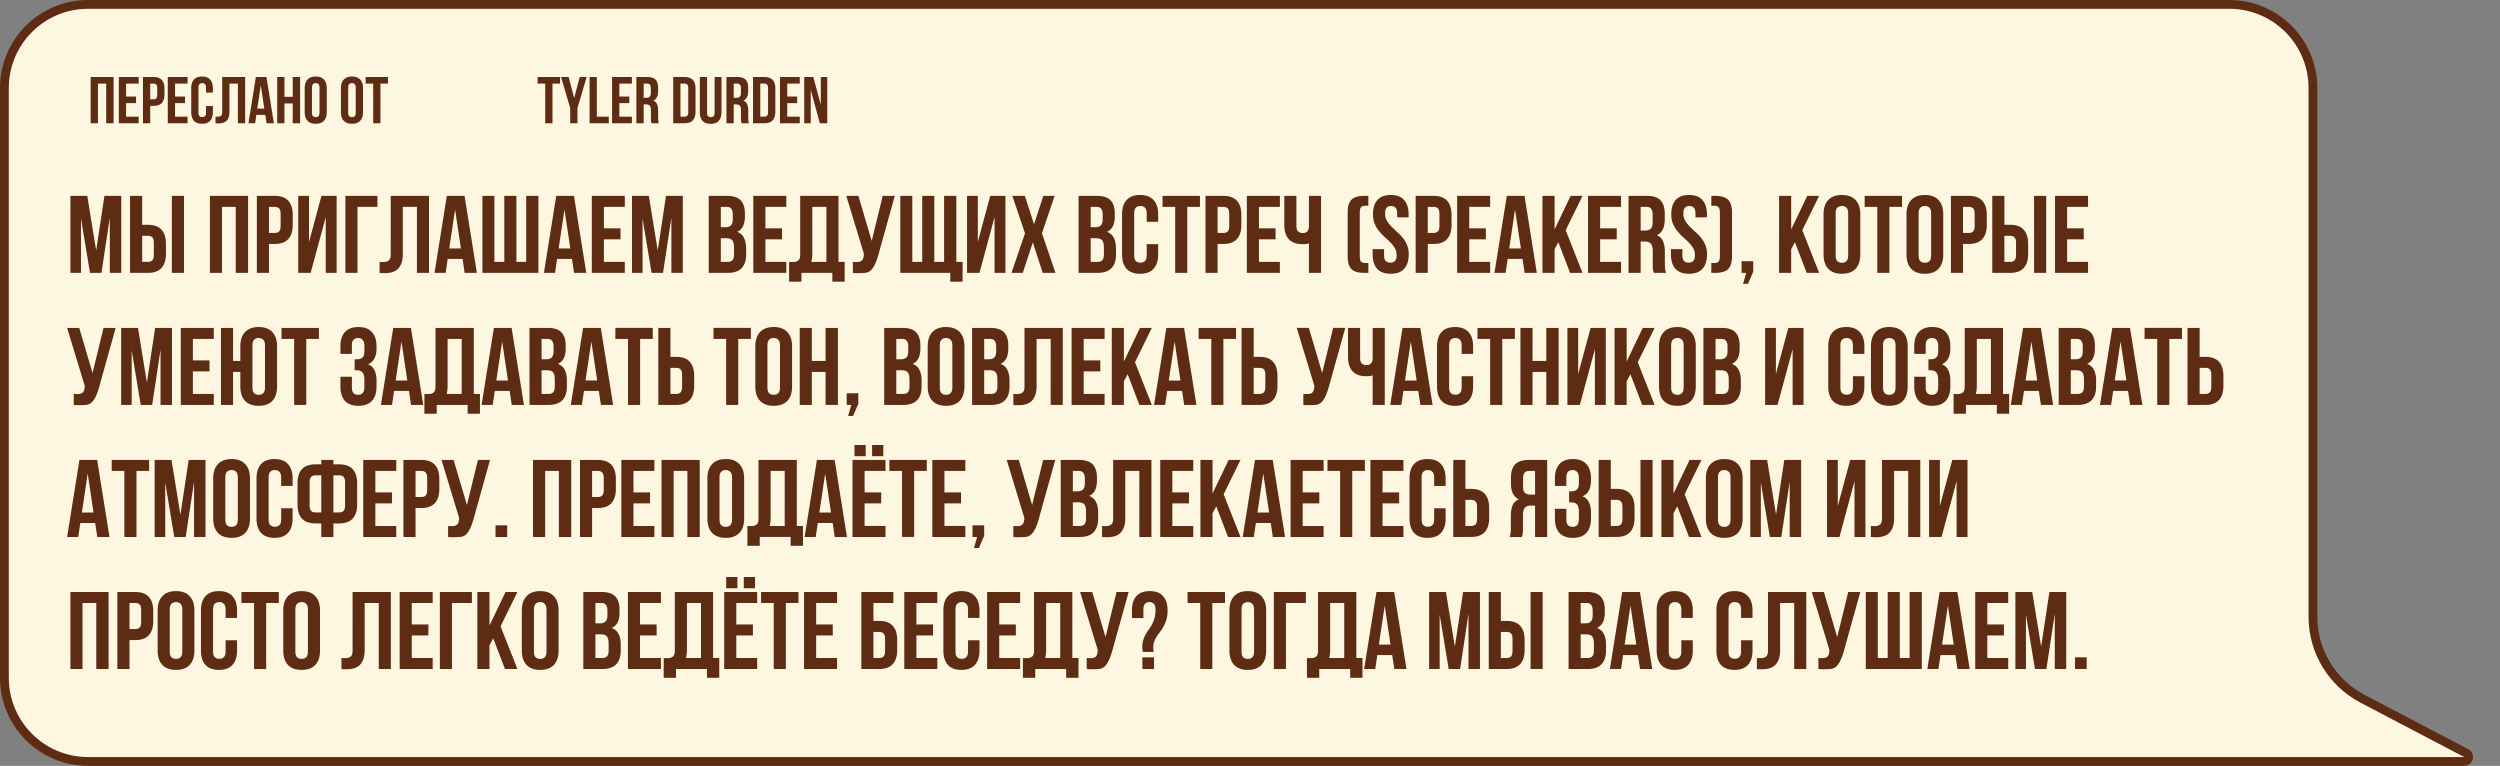
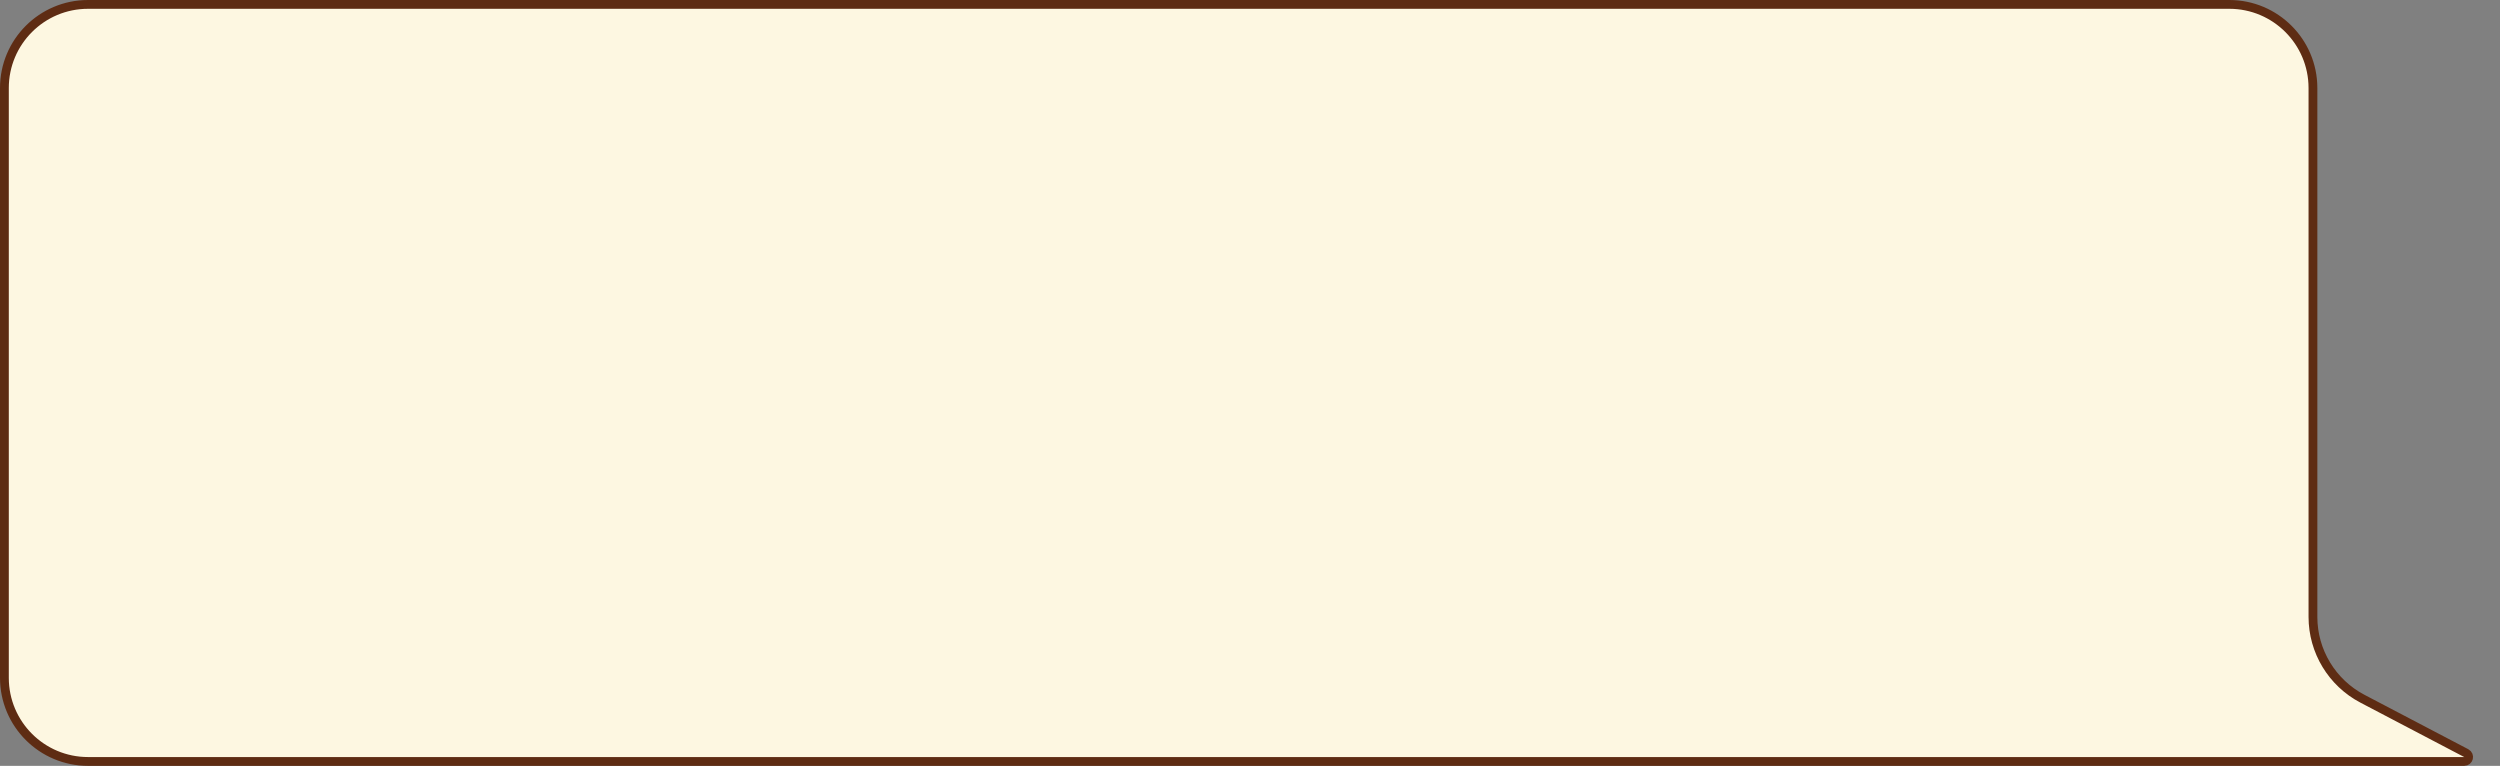
<svg xmlns="http://www.w3.org/2000/svg" width="568" height="174" fill="none">
  <rect width="100%" height="100%" fill="#808080" stroke="none" />
  <path fill="#FDF7E1" stroke="#5E2C13" stroke-width="2" d="M20 1h486.502c10.493 0 19 8.507 19 19v120.152c0 7.81 4.335 14.974 11.252 18.6l23.586 12.362c.925.485.581 1.886-.464 1.886H20c-10.493 0-19-8.507-19-19V20C1 9.507 9.507 1 20 1Z" />
-   <path fill="#5E2C13" d="M21.85 56.925 23.725 44.5h3.825V62h-2.6V49.45L23.05 62h-2.6L18.4 49.625V62H16V44.5h3.825zM33.6 59.5q.65 0 1-.35t.35-1.3v-2.625q0-.95-.35-1.3t-1-.35h-1.3V59.5zM29.55 62V44.5h2.75v6.575h1.3q2.075 0 3.075 1.1 1.025 1.1 1.025 3.225v2.275q0 2.126-1.025 3.225-1 1.1-3.075 1.1zm9.5-17.5h2.75V62h-2.75zM50.44 62h-2.75V44.5h8.675V62h-2.8V47H50.44zm11.968-17.5q2.076 0 3.075 1.1 1.026 1.1 1.025 3.225V51.1q0 2.126-1.025 3.225-.999 1.1-3.075 1.1h-1.3V62h-2.75V44.5zm-1.3 2.5v5.925h1.3q.65 0 1-.35t.35-1.3V48.65q0-.95-.35-1.3t-1-.35zm9.475 15h-2.825V44.5h2.45v10.475L73.033 44.5h3.45V62h-2.475V49.325zm10.643 0h-2.75V44.5h7.275V47h-4.525zM94.72 47h-3.2v10.65q0 1.325-.325 2.175t-.875 1.35a3.24 3.24 0 0 1-1.275.675q-.7.2-1.475.2h-.675q-.3 0-.65-.05v-2.5q.225.025.475.025h.475q.65 0 1.1-.325.475-.326.475-1.35V44.5h8.7V62h-2.75zm13.626 15h-2.775l-.475-3.175h-3.375L101.247 62h-2.525l2.8-17.5h4.025zm-6.275-5.55h2.65l-1.325-8.85zm15.257 3.05h2.225v-15h2.775V62h-12.725V44.5h2.725v15h2.25v-15h2.75zM133.2 62h-2.775l-.475-3.175h-3.375L126.1 62h-2.525l2.8-17.5h4.025zm-6.275-5.55h2.65l-1.325-8.85zm10.282-4.575h3.775v2.5h-3.775V59.5h4.75V62h-7.5V44.5h7.5V47h-4.75zm12.231 5.05 1.875-12.425h3.825V62h-2.6V49.45l-1.9 12.55h-2.6l-2.05-12.375V62h-2.4V44.5h3.825zM165.17 44.5q2.15 0 3.1 1 .975 1 .975 3.025v.625q0 1.35-.425 2.225a2.7 2.7 0 0 1-1.35 1.3q1.125.425 1.575 1.4.475.95.475 2.35v1.425q0 2.025-1.05 3.1-1.05 1.05-3.125 1.05h-4.325V44.5zm-1.4 9.625V59.5h1.575q.699 0 1.05-.375.375-.375.375-1.35V56.25q0-1.225-.425-1.675-.4-.45-1.35-.45zm0-7.125v4.625h1.075q.774 0 1.2-.4.45-.4.45-1.45V48.8q0-.95-.35-1.375-.326-.425-1.05-.425zm10.131 4.875h3.775v2.5h-3.775V59.5h4.75V62h-7.5V44.5h7.5V47h-4.75zm5.381 7.625q.225.025.475.025h.475q.65 0 1.1-.325.475-.326.475-1.35V44.5h8.7v15h1.4V64h-2.8v-2h-7.025v2h-2.8zm5.275-1.85q0 1.1-.225 1.85h3.425V47h-3.2zm9.219 1.85q.226.025.475.025h.475q.326 0 .6-.075.3-.075.5-.275.225-.2.325-.575.125-.375.125-.95l-4-13.15h2.75l3.025 10.25 2.5-10.25h2.75l-3.6 12.9q-.474 1.8-.975 2.775-.474.95-1.025 1.375a2.3 2.3 0 0 1-1.2.45q-.624.05-1.4.05h-.675q-.3 0-.65-.05zm10.774-15h2.725v15h2.25v-15h2.75v15h2.225v-15h2.775v15h1.425V64h-2.8v-2h-11.35zM222.536 62h-2.825V44.5h2.45v10.475l2.825-10.475h3.45V62h-2.475V49.325zm17.068-17.5-2.875 8.5 3.075 9h-2.9l-2.25-6.925L232.379 62h-2.575l3.075-9-2.875-8.5h2.85l2.075 6.45 2.125-6.45zm9.599 0q2.15 0 3.1 1 .975 1 .975 3.025v.625q0 1.35-.425 2.225a2.7 2.7 0 0 1-1.35 1.3q1.125.425 1.575 1.4.475.95.475 2.35v1.425q0 2.025-1.05 3.1-1.05 1.05-3.125 1.05h-4.325V44.5zm-1.4 9.625V59.5h1.575q.699 0 1.05-.375.375-.375.375-1.35V56.25q0-1.225-.425-1.675-.4-.45-1.35-.45zm0-7.125v4.625h1.075q.774 0 1.2-.4.45-.4.45-1.45V48.8q0-.95-.35-1.375-.326-.425-1.05-.425zm15.332 8.475V57.8q0 2.125-1.05 3.275-1.026 1.125-3.05 1.125t-3.075-1.125q-1.025-1.15-1.025-3.275v-9.1q0-2.125 1.025-3.25 1.05-1.15 3.075-1.15 2.024 0 3.05 1.15 1.05 1.125 1.05 3.25v1.7h-2.6v-1.875q0-.95-.4-1.325-.375-.4-1.025-.4-.651 0-1.05.4-.375.375-.375 1.325v9.45q0 .95.375 1.325.399.375 1.05.375.65 0 1.025-.375.4-.375.4-1.325v-2.5zm.992-10.975h8.5V47h-2.875v15h-2.75V47h-2.875zm13.809 0q2.075 0 3.075 1.1 1.025 1.1 1.025 3.225V51.1q0 2.126-1.025 3.225-1 1.1-3.075 1.1h-1.3V62h-2.75V44.5zm-1.3 2.5v5.925h1.3q.65 0 1-.35t.35-1.3V48.65q0-.95-.35-1.3t-1-.35zm9.399 4.875h3.775v2.5h-3.775V59.5h4.75V62h-7.5V44.5h7.5V47h-4.75zm8.506-7.375v6.75q0 .95.375 1.325.4.375 1.05.375.625 0 1-.325.375-.35.425-1.175V44.5h2.75V62h-2.75v-6.725a3.5 3.5 0 0 1-.725.175q-.35.025-.775.025-2.025 0-3.075-1.125-1.025-1.15-1.025-3.275V44.5zm16.349 0v2.25h-.675q-.651 0-.975.325-.3.3-.3 1.25v9.85q0 .95.3 1.275.324.3.975.3h.675V62h-.85q-1.026 0-1.775-.2-.726-.2-1.2-.65-.45-.475-.675-1.2-.2-.725-.2-1.775v-9.85q0-1.05.2-1.775.225-.725.675-1.175a2.65 2.65 0 0 1 1.2-.675q.75-.2 1.775-.2zm1.049 4.2q0-2.125 1-3.25 1.025-1.15 3.05-1.15t3.025 1.15q1.025 1.125 1.025 3.25v.675h-2.6v-.85q0-.95-.375-1.325-.35-.4-1-.4t-1.025.4q-.35.375-.35 1.325 0 .9.4 1.6.4.675 1 1.3.6.6 1.275 1.225.7.6 1.3 1.325.6.724 1 1.65t.4 2.175q0 2.125-1.05 3.275-1.025 1.125-3.05 1.125t-3.075-1.125q-1.025-1.15-1.025-3.275v-1.2h2.6v1.375q0 .95.375 1.325.4.375 1.05.375t1.025-.375q.4-.375.4-1.325 0-.9-.4-1.575-.4-.7-1-1.3a18 18 0 0 0-1.3-1.225q-.675-.626-1.275-1.35a6.8 6.8 0 0 1-1-1.65q-.4-.925-.4-2.175m13.751-4.2q2.075 0 3.075 1.1 1.025 1.1 1.025 3.225V51.1q0 2.126-1.025 3.225-1 1.1-3.075 1.1h-1.3V62h-2.75V44.5zm-1.3 2.5v5.925h1.3q.65 0 1-.35t.35-1.3V48.65q0-.95-.35-1.3t-1-.35zm9.423 4.875h3.775v2.5h-3.775V59.5h4.75V62h-7.5V44.5h7.5V47h-4.75zM349.168 62h-2.775l-.475-3.175h-3.375L342.068 62h-2.525l2.8-17.5h4.025zm-6.275-5.55h2.65l-1.325-8.85zm11.155-1.425-.85 1.6V62h-2.75V44.5h2.75v7.625l3.65-7.625h2.7l-3.825 7.8 3.825 9.7h-2.825zm9.502-3.15h3.775v2.5h-3.775V59.5h4.75V62h-7.5V44.5h7.5V47h-4.75zM375.754 62a8 8 0 0 0-.1-.325 4 4 0 0 1-.1-.375 15 15 0 0 1-.05-.575V57.1q0-1.226-.425-1.725t-1.375-.5h-.95V62h-2.75V44.5h4.15q2.15 0 3.1 1 .975 1 .975 3.025V49.9q0 2.7-1.8 3.55 1.05.425 1.425 1.4.4.95.4 2.325v2.7q0 .65.05 1.15.05.476.25.975zm-3-15v5.375h1.075q.775 0 1.2-.4.45-.4.45-1.45V48.8q0-.95-.35-1.375-.325-.425-1.05-.425zm6.959 1.7q0-2.125.999-3.25 1.026-1.15 3.051-1.15t3.025 1.15q1.025 1.125 1.025 3.25v.675h-2.6v-.85q0-.95-.375-1.325-.35-.4-1-.4t-1.025.4q-.35.375-.35 1.325 0 .9.4 1.6.4.675 1 1.3.6.6 1.275 1.225.7.6 1.3 1.325.6.724 1 1.65t.4 2.175q0 2.125-1.05 3.275-1.026 1.125-3.05 1.125t-3.075-1.125q-1.025-1.15-1.025-3.275v-1.2h2.6v1.375q0 .95.375 1.325.399.375 1.05.375.65 0 1.025-.375.4-.375.4-1.325 0-.9-.4-1.575-.4-.7-1-1.3a19 19 0 0 0-1.3-1.225q-.675-.626-1.275-1.35a6.8 6.8 0 0 1-1-1.65q-.4-.925-.4-2.175m9.95-4.2q2.05 0 2.95.875.9.85.9 2.95v9.85q0 2.1-.9 2.975-.9.85-2.95.85h-.85v-2.25h.675q.65 0 .95-.3.325-.326.325-1.275v-9.85q0-.95-.325-1.25-.3-.325-.95-.325h-.675V44.5zm6.025 17.5v-2.65h2.65v2.375l-1.2 2.775h-1.125l.725-2.5zm12.12-6.975-.85 1.6V62h-2.75V44.5h2.75v7.625l3.65-7.625h2.7l-3.825 7.8 3.825 9.7h-2.825zm9.252 2.95q0 .95.375 1.35.399.375 1.05.375.65 0 1.025-.375.4-.4.4-1.35v-9.45q0-.95-.4-1.325-.375-.4-1.025-.4-.651 0-1.05.4-.375.375-.375 1.325zm-2.75-9.275q0-2.125 1.075-3.25 1.074-1.15 3.1-1.15t3.1 1.15q1.075 1.125 1.075 3.25v9.1q0 2.125-1.075 3.275-1.075 1.125-3.1 1.125t-3.1-1.125q-1.075-1.15-1.075-3.275zm9.338-4.2h8.5V47h-2.875v15h-2.75V47h-2.875zm12.259 13.475q0 .95.375 1.35.4.375 1.05.375t1.025-.375q.4-.4.4-1.35v-9.45q0-.95-.4-1.325-.375-.4-1.025-.4t-1.05.4q-.375.375-.375 1.325zm-2.75-9.275q0-2.125 1.075-3.25 1.075-1.15 3.1-1.15t3.1 1.15q1.075 1.125 1.075 3.25v9.1q0 2.125-1.075 3.275-1.074 1.125-3.1 1.125t-3.1-1.125q-1.075-1.15-1.075-3.275zm14.139-4.2q2.075 0 3.075 1.1 1.025 1.1 1.025 3.225V51.1q0 2.126-1.025 3.225-1 1.1-3.075 1.1h-1.3V62h-2.75V44.5zm-1.3 2.5v5.925h1.3q.65 0 1-.35t.35-1.3V48.65q0-.95-.35-1.3t-1-.35zm10.7 12.5q.65 0 1-.35t.35-1.3v-2.625q0-.95-.35-1.3t-1-.35h-1.3V59.5zm-4.05 2.5V44.5h2.75v6.575h1.3q2.075 0 3.075 1.1 1.025 1.1 1.025 3.225v2.275q0 2.126-1.025 3.225-1 1.1-3.075 1.1zm9.5-17.5h2.75V62h-2.75zm7.507 7.375h3.775v2.5h-3.775V59.5h4.75V62h-7.5V44.5h7.5V47h-4.75zM16.75 89.5q.225.025.475.025h.475q.325 0 .6-.075.3-.075.5-.275.225-.2.325-.575.125-.375.125-.95l-4-13.15H18l3.025 10.25 2.5-10.25h2.75l-3.6 12.9q-.476 1.8-.975 2.775-.475.95-1.025 1.375a2.3 2.3 0 0 1-1.2.45q-.625.05-1.4.05H17.4q-.3 0-.65-.05zm16.623-2.575L35.248 74.5h3.825V92h-2.6V79.45L34.573 92h-2.6l-2.05-12.375V92h-2.4V74.5h3.825zm10.45-5.05h3.775v2.5h-3.775V89.5h4.75V92h-7.5V74.5h7.5V77h-4.75zM52.954 92h-2.75V74.5h2.75V82h1.65v-3.3q0-2.125 1.075-3.25 1.075-1.15 3.1-1.15t3.1 1.15q1.075 1.125 1.075 3.25v9.1q0 2.125-1.075 3.275-1.075 1.125-3.1 1.125t-3.1-1.125q-1.075-1.15-1.075-3.275v-3.3h-1.65zm4.4-4.025q0 .95.375 1.35.4.375 1.05.375t1.025-.375q.4-.4.4-1.35v-9.45q0-.95-.4-1.325-.375-.4-1.025-.4t-1.05.4q-.375.375-.375 1.325zM63.956 74.5h8.5V77h-2.875v15h-2.75V77h-2.875zm18.84 4.3q0-1.175-.4-1.575-.375-.425-1.024-.425-.651 0-1.05.4-.375.375-.375 1.325V80.4h-2.6v-1.7q0-2.125 1.025-3.25 1.05-1.15 3.075-1.15t3.05 1.15q1.05 1.125 1.05 3.25v.45q0 2.8-1.925 3.6 1.05.45 1.475 1.4.45.925.45 2.275V87.8q0 2.125-1.05 3.275-1.025 1.125-3.05 1.125t-3.075-1.125q-1.025-1.15-1.025-3.275v-2.2h2.6v2.375q0 .95.375 1.35.399.375 1.05.375.65 0 1.025-.4.4-.4.4-1.575V86.35q0-1.225-.425-1.725-.426-.5-1.375-.5h-.425v-2.5h.575q.774 0 1.2-.4.45-.4.45-1.45zM96.165 92H93.39l-.475-3.175H89.54L89.064 92H86.54l2.8-17.5h4.025zm-6.275-5.55h2.65l-1.325-8.85zm6.532 3.05q.225.025.475.025h.475q.65 0 1.1-.325.475-.326.475-1.35V74.5h8.7v15h1.4V94h-2.8v-2h-7.025v2h-2.8zm5.275-1.85q0 1.1-.225 1.85h3.425V77h-3.2zM119.04 92h-2.775l-.475-3.175h-3.375L111.94 92h-2.525l2.8-17.5h4.025zm-6.275-5.55h2.65l-1.325-8.85zm11.682-11.95q2.15 0 3.1 1 .975 1 .975 3.025v.625q0 1.35-.425 2.225t-1.35 1.3q1.125.425 1.575 1.4.475.95.475 2.35v1.425q0 2.025-1.05 3.1-1.05 1.05-3.125 1.05h-4.325V74.5zm-1.4 9.625V89.5h1.575q.7 0 1.05-.375.375-.375.375-1.35V86.25q0-1.225-.425-1.675-.4-.45-1.35-.45zm0-7.125v4.625h1.075q.775 0 1.2-.4.45-.4.45-1.45V78.8q0-.95-.35-1.375-.326-.425-1.05-.425zm16.257 15h-2.775l-.475-3.175h-3.375L132.204 92h-2.525l2.8-17.5h4.025zm-6.275-5.55h2.65l-1.325-8.85zm6.782-11.95h8.5V77h-2.875v15h-2.75V77h-2.875zm13.808 15q.65 0 1-.35t.35-1.3v-2.625q0-.95-.35-1.3t-1-.35h-1.3V89.5zm-4.05 2.5V74.5h2.75v6.575h1.3q2.076 0 3.075 1.1 1.025 1.1 1.025 3.225v2.275q0 2.126-1.025 3.225-.999 1.1-3.075 1.1zm12.532-17.5h8.5V77h-2.875v15h-2.75V77h-2.875zm12.258 13.475q0 .95.375 1.35.4.375 1.05.375t1.025-.375q.4-.4.4-1.35v-9.45q0-.95-.4-1.325-.374-.4-1.025-.4t-1.05.4q-.375.375-.375 1.325zm-2.75-9.275q0-2.125 1.075-3.25 1.075-1.15 3.1-1.15t3.1 1.15q1.075 1.125 1.075 3.25v9.1q0 2.125-1.075 3.275-1.075 1.125-3.1 1.125t-3.1-1.125q-1.075-1.15-1.075-3.275zM184.448 92h-2.75V74.5h2.75V82h3.125v-7.5h2.8V92h-2.8v-7.5h-3.125zm7.919 0v-2.65h2.65v2.375l-1.2 2.775h-1.125l.725-2.5zm12.671-17.5q2.15 0 3.1 1 .975 1 .975 3.025v.625q0 1.35-.425 2.225a2.7 2.7 0 0 1-1.35 1.3q1.125.425 1.575 1.4.474.95.475 2.35v1.425q0 2.025-1.05 3.1-1.05 1.05-3.125 1.05h-4.325V74.5zm-1.4 9.625V89.5h1.575q.699 0 1.05-.375.375-.375.375-1.35V86.25q0-1.225-.425-1.675-.4-.45-1.35-.45zm0-7.125v4.625h1.075q.774 0 1.2-.4.45-.4.45-1.45V78.8q0-.95-.35-1.375-.326-.425-1.05-.425zm9.882 10.975q0 .95.375 1.35.399.375 1.05.375.65 0 1.025-.375.4-.4.4-1.35v-9.45q0-.95-.4-1.325-.375-.4-1.025-.4-.651 0-1.05.4-.375.375-.375 1.325zm-2.75-9.275q0-2.125 1.075-3.25 1.074-1.15 3.1-1.15t3.1 1.15q1.075 1.125 1.075 3.25v9.1q0 2.125-1.075 3.275-1.075 1.125-3.1 1.125t-3.1-1.125q-1.075-1.15-1.075-3.275zm14.238-4.2q2.15 0 3.1 1 .975 1 .975 3.025v.625q0 1.35-.425 2.225-.424.875-1.35 1.3 1.125.425 1.575 1.4.475.95.475 2.35v1.425q0 2.025-1.05 3.1-1.05 1.05-3.125 1.05h-4.325V74.5zm-1.4 9.625V89.5h1.575q.7 0 1.05-.375.375-.375.375-1.35V86.25q0-1.225-.425-1.675-.399-.45-1.35-.45zm0-7.125v4.625h1.075q.775 0 1.2-.4.45-.4.45-1.45V78.8q0-.95-.35-1.375-.324-.425-1.05-.425zm15.107 0h-3.2v10.65q0 1.325-.325 2.175-.324.85-.875 1.35a3.2 3.2 0 0 1-1.275.675 5.3 5.3 0 0 1-1.475.2h-.675q-.3 0-.65-.05v-2.5q.226.025.475.025h.475q.65 0 1.1-.325.475-.326.475-1.35V74.5h8.7V92h-2.75zm7.501 4.875h3.775v2.5h-3.775V89.5h4.75V92h-7.5V74.5h7.5V77h-4.75zm9.981 3.15-.85 1.6V92h-2.75V74.5h2.75v7.625l3.65-7.625h2.7l-3.825 7.8 3.825 9.7h-2.825zM271.823 92h-2.775l-.475-3.175h-3.375L264.723 92h-2.525l2.8-17.5h4.025zm-6.275-5.55h2.65l-1.325-8.85zm6.782-11.95h8.5V77h-2.875v15h-2.75V77h-2.875zm13.809 15q.65 0 1-.35t.35-1.3v-2.625q0-.95-.35-1.3t-1-.35h-1.3V89.5zm-4.05 2.5V74.5h2.75v6.575h1.3q2.075 0 3.075 1.1 1.025 1.1 1.025 3.225v2.275q0 2.126-1.025 3.225-1 1.1-3.075 1.1zm14.031-2.5q.225.025.475.025h.475q.325 0 .6-.075.3-.075.5-.275.225-.2.325-.575.125-.375.125-.95l-4-13.15h2.75l3.025 10.25 2.5-10.25h2.75l-3.6 12.9q-.476 1.8-.975 2.775-.475.95-1.025 1.375a2.3 2.3 0 0 1-1.2.45q-.625.05-1.4.05h-.675q-.3 0-.65-.05zm12.899-15v6.75q0 .95.375 1.325.399.375 1.05.375.625 0 1-.325.375-.35.425-1.175V74.5h2.75V92h-2.75v-6.725a3.6 3.6 0 0 1-.725.175q-.35.025-.775.025-2.025 0-3.075-1.125-1.025-1.15-1.025-3.275V74.5zM325.485 92h-2.775l-.475-3.175h-3.375L318.385 92h-2.525l2.8-17.5h4.025zm-6.275-5.55h2.65l-1.325-8.85zm15.482-.975V87.8q0 2.125-1.05 3.275-1.025 1.125-3.05 1.125t-3.075-1.125q-1.025-1.15-1.025-3.275v-9.1q0-2.125 1.025-3.25 1.05-1.15 3.075-1.15t3.05 1.15q1.05 1.125 1.05 3.25v1.7h-2.6v-1.875q0-.95-.4-1.325-.375-.4-1.025-.4t-1.05.4q-.375.375-.375 1.325v9.45q0 .95.375 1.325.4.375 1.05.375t1.025-.375q.4-.375.4-1.325v-2.5zm.993-10.975h8.5V77h-2.875v15h-2.75V77h-2.875zM348.193 92h-2.75V74.5h2.75V82h3.125v-7.5h2.8V92h-2.8v-7.5h-3.125zm10.744 0h-2.825V74.5h2.45v10.475l2.825-10.475h3.45V92h-2.475V79.325zm11.493-6.975-.85 1.6V92h-2.75V74.5h2.75v7.625l3.65-7.625h2.7l-3.825 7.8 3.825 9.7h-2.825zm9.252 2.95q0 .95.375 1.35.399.375 1.05.375.65 0 1.025-.375.4-.4.4-1.35v-9.45q0-.95-.4-1.325-.375-.4-1.025-.4-.651 0-1.05.4-.375.375-.375 1.325zm-2.75-9.275q0-2.125 1.075-3.25 1.075-1.15 3.1-1.15t3.1 1.15q1.075 1.125 1.075 3.25v9.1q0 2.125-1.075 3.275-1.075 1.125-3.1 1.125t-3.1-1.125q-1.075-1.15-1.075-3.275zm14.239-4.2q2.15 0 3.1 1 .975 1 .975 3.025v.625q0 1.35-.425 2.225a2.7 2.7 0 0 1-1.35 1.3q1.125.425 1.575 1.4.474.95.475 2.35v1.425q0 2.025-1.05 3.1-1.05 1.05-3.125 1.05h-4.325V74.5zm-1.4 9.625V89.5h1.575q.699 0 1.05-.375.375-.375.375-1.35V86.25q0-1.225-.425-1.675-.4-.45-1.35-.45zm0-7.125v4.625h1.075q.774 0 1.2-.4.45-.4.45-1.45V78.8q0-.95-.35-1.375-.325-.425-1.05-.425zm14.088 15h-2.825V74.5h2.45v10.475l2.825-10.475h3.45V92h-2.475V79.325zm19.725-6.525V87.8q0 2.125-1.05 3.275-1.025 1.125-3.05 1.125t-3.075-1.125q-1.025-1.15-1.025-3.275v-9.1q0-2.125 1.025-3.25 1.05-1.15 3.075-1.15t3.05 1.15q1.05 1.125 1.05 3.25v1.7h-2.6v-1.875q0-.95-.4-1.325-.375-.4-1.025-.4-.651 0-1.05.4-.375.375-.375 1.325v9.45q0 .95.375 1.325.399.375 1.05.375.65 0 1.025-.375.4-.375.4-1.325v-2.5zm4.242 2.5q0 .95.375 1.35.4.375 1.05.375t1.025-.375q.4-.4.4-1.35v-9.45q0-.95-.4-1.325-.375-.4-1.025-.4t-1.05.4q-.375.375-.375 1.325zm-2.75-9.275q0-2.125 1.075-3.25 1.075-1.15 3.1-1.15t3.1 1.15q1.075 1.125 1.075 3.25v9.1q0 2.125-1.075 3.275-1.075 1.125-3.1 1.125t-3.1-1.125q-1.075-1.15-1.075-3.275zm15.289.1q0-1.175-.4-1.575-.375-.425-1.025-.425t-1.05.4q-.375.375-.375 1.325V80.4h-2.6v-1.7q0-2.125 1.025-3.25 1.05-1.15 3.075-1.15t3.05 1.15q1.05 1.125 1.05 3.25v.45q0 2.8-1.925 3.6 1.05.45 1.475 1.4.45.925.45 2.275V87.8q0 2.125-1.05 3.275-1.025 1.125-3.05 1.125t-3.075-1.125q-1.025-1.15-1.025-3.275v-2.2h2.6v2.375q0 .95.375 1.35.4.375 1.05.375t1.025-.4q.4-.4.4-1.575V86.35q0-1.225-.425-1.725t-1.375-.5h-.425v-2.5h.575q.775 0 1.2-.4.45-.4.45-1.45zm3.492 10.7q.225.025.475.025h.475q.65 0 1.1-.325.475-.326.475-1.35V74.5h8.7v15h1.4V94h-2.8v-2h-7.025v2h-2.8zm5.275-1.85q0 1.1-.225 1.85h3.425V77h-3.2zM466.477 92h-2.775l-.475-3.175h-3.375L459.377 92h-2.525l2.8-17.5h4.025zm-6.275-5.55h2.65l-1.325-8.85zm11.681-11.95q2.15 0 3.1 1 .975 1 .975 3.025v.625q0 1.35-.425 2.225-.424.875-1.35 1.3 1.125.425 1.575 1.4.475.95.475 2.35v1.425q0 2.025-1.05 3.1-1.05 1.05-3.125 1.05h-4.325V74.5zm-1.4 9.625V89.5h1.575q.7 0 1.05-.375.375-.375.375-1.35V86.25q0-1.225-.425-1.675-.399-.45-1.35-.45zm0-7.125v4.625h1.075q.775 0 1.2-.4.45-.4.45-1.45V78.8q0-.95-.35-1.375-.324-.425-1.05-.425zm16.257 15h-2.775l-.475-3.175h-3.375L479.64 92h-2.525l2.8-17.5h4.025zm-6.275-5.55h2.65l-1.325-8.85zm6.782-11.95h8.5V77h-2.875v15h-2.75V77h-2.875zm13.809 15q.65 0 1-.35t.35-1.3v-2.625q0-.95-.35-1.3t-1-.35h-1.3V89.5zm-4.05 2.5V74.5h2.75v6.575h1.3q2.075 0 3.075 1.1 1.025 1.1 1.025 3.225v2.275q0 2.126-1.025 3.225-1 1.1-3.075 1.1zM24.875 122H22.1l-.475-3.175H18.25L17.775 122H15.25l2.8-17.5h4.025zm-6.275-5.55h2.65l-1.325-8.85zm6.782-11.95h8.5v2.5h-2.875v15h-2.75v-15h-2.875zm15.609 12.425 1.875-12.425h3.825V122h-2.6v-12.55L42.19 122h-2.6l-2.05-12.375V122h-2.4v-17.5h3.825zm10.2 1.05q0 .95.374 1.35.4.375 1.05.375t1.025-.375q.4-.4.4-1.35v-9.45q0-.95-.4-1.325-.374-.4-1.025-.4t-1.05.4q-.375.375-.375 1.325zm-2.75-9.275q0-2.125 1.074-3.25 1.075-1.15 3.1-1.15t3.1 1.15q1.075 1.125 1.075 3.25v9.1q0 2.125-1.075 3.275-1.075 1.125-3.1 1.125t-3.1-1.125q-1.075-1.15-1.075-3.275zm18.038 6.775v2.325q0 2.125-1.05 3.275-1.025 1.125-3.05 1.125t-3.075-1.125q-1.025-1.15-1.025-3.275v-9.1q0-2.125 1.025-3.25 1.05-1.15 3.075-1.15t3.05 1.15q1.05 1.125 1.05 3.25v1.7h-2.6v-1.875q0-.95-.4-1.325-.375-.4-1.025-.4t-1.05.4q-.375.375-.375 1.325v9.45q0 .95.375 1.325.4.375 1.05.375t1.025-.375q.4-.375.4-1.325v-2.5zm6.518 3.45h-1.3q-2.076 0-3.1-1.1-1-1.1-1-3.225v-4.775q0-2.126 1-3.225 1.024-1.1 3.1-1.1h1.3v-1h2.75v1h1.3q2.074 0 3.075 1.1 1.025 1.1 1.025 3.225v4.775q0 2.126-1.025 3.225-1 1.1-3.075 1.1h-1.3V122h-2.75zM75.747 108v8.425h1.3q.65 0 1-.35t.35-1.3v-5.125q0-.95-.35-1.3t-1-.35zm-4.05 0q-.65 0-1 .35t-.35 1.3v5.125q0 .95.35 1.3t1 .35h1.3V108zm13.581 3.875h3.775v2.5h-3.775v5.125h4.75v2.5h-7.5v-17.5h7.5v2.5h-4.75zM95.71 104.5q2.075 0 3.075 1.1 1.025 1.1 1.025 3.225v2.275q0 2.126-1.025 3.225-1 1.1-3.075 1.1h-1.3V122h-2.75v-17.5zm-1.3 2.5v5.925h1.3q.65 0 1-.35t.35-1.3v-2.625q0-.95-.35-1.3t-1-.35zm7.4 12.5q.225.025.475.025h.475q.324 0 .6-.075.3-.075.5-.275.225-.2.325-.575.125-.375.125-.95l-4-13.15h2.75l3.025 10.25 2.5-10.25h2.75l-3.6 12.9q-.475 1.8-.975 2.775-.476.95-1.025 1.375a2.3 2.3 0 0 1-1.2.45q-.626.05-1.4.05h-.675q-.3 0-.65-.05zm13.423-.15V122h-2.65v-2.65zm8.621 2.65h-2.75v-17.5h8.675V122h-2.8v-15h-3.125zm11.968-17.5q2.076 0 3.075 1.1 1.025 1.1 1.025 3.225v2.275q0 2.126-1.025 3.225-.999 1.1-3.075 1.1h-1.3V122h-2.75v-17.5zm-1.3 2.5v5.925h1.3q.65 0 1-.35t.35-1.3v-2.625q0-.95-.35-1.3t-1-.35zm9.4 4.875h3.775v2.5h-3.775v5.125h4.75v2.5h-7.5v-17.5h7.5v2.5h-4.75zM153.052 122h-2.75v-17.5h8.675V122h-2.8v-15h-3.125zm10.419-4.025q0 .95.375 1.35.399.375 1.05.375.65 0 1.025-.375.4-.4.4-1.35v-9.45q0-.95-.4-1.325-.375-.4-1.025-.4-.651 0-1.05.4-.375.375-.375 1.325zm-2.75-9.275q0-2.125 1.075-3.25 1.075-1.15 3.1-1.15t3.1 1.15q1.075 1.125 1.075 3.25v9.1q0 2.125-1.075 3.275-1.075 1.125-3.1 1.125t-3.1-1.125q-1.075-1.15-1.075-3.275zm9.089 10.8q.225.025.475.025h.475q.65 0 1.1-.325.474-.326.475-1.35V104.5h8.7v15h1.4v4.5h-2.8v-2h-7.025v2h-2.8zm5.275-1.85q0 1.1-.225 1.85h3.425V107h-3.2zm17.344 4.35h-2.775l-.475-3.175h-3.375l-.475 3.175h-2.525l2.8-17.5h4.025zm-6.275-5.55h2.65l-1.325-8.85zm10.282-4.575h3.775v2.5h-3.775v5.125h4.75v2.5h-7.5v-17.5h7.5v2.5h-4.75zm.25-10.775v2.55h-2.55v-2.55zm4 0v2.55h-2.55v-2.55zm1.38 3.4h8.5v2.5h-2.875v15h-2.75v-15h-2.875zm12.509 7.375h3.775v2.5h-3.775v5.125h4.75v2.5h-7.5v-17.5h7.5v2.5h-4.75zM220.956 122v-2.65h2.65v2.375l-1.2 2.775h-1.125l.725-2.5zm9.271-2.5q.225.025.475.025h.475q.324 0 .6-.075.3-.075.5-.275.225-.2.325-.575.125-.375.125-.95l-4-13.15h2.75l3.025 10.25 2.5-10.25h2.75l-3.6 12.9q-.476 1.8-.975 2.775-.476.95-1.025 1.375a2.3 2.3 0 0 1-1.2.45q-.626.05-1.4.05h-.675q-.3 0-.65-.05zm14.923-15q2.15 0 3.1 1 .975 1 .975 3.025v.625q0 1.35-.425 2.225a2.7 2.7 0 0 1-1.35 1.3q1.125.425 1.575 1.4.475.95.475 2.35v1.425q0 2.025-1.05 3.1-1.05 1.05-3.125 1.05H241v-17.5zm-1.4 9.625v5.375h1.575q.7 0 1.05-.375.375-.375.375-1.35v-1.525q0-1.225-.425-1.675-.4-.45-1.35-.45zm0-7.125v4.625h1.075q.776 0 1.2-.4.45-.4.45-1.45v-.975q0-.95-.35-1.375-.326-.425-1.05-.425zm15.107 0h-3.2v10.65q0 1.325-.325 2.175t-.875 1.35a3.24 3.24 0 0 1-1.275.675q-.7.2-1.475.2h-.675q-.3 0-.65-.05v-2.5q.225.025.475.025h.475q.65 0 1.1-.325.475-.326.475-1.35V104.5h8.7V122h-2.75zm7.5 4.875h3.775v2.5h-3.775v5.125h4.75v2.5h-7.5v-17.5h7.5v2.5h-4.75zm9.981 3.15-.85 1.6V122h-2.75v-17.5h2.75v7.625l3.65-7.625h2.7l-3.825 7.8 3.825 9.7h-2.825zM291.965 122h-2.775l-.475-3.175h-3.375l-.475 3.175h-2.525l2.8-17.5h4.025zm-6.275-5.55h2.65l-1.325-8.85zm10.282-4.575h3.775v2.5h-3.775v5.125h4.75v2.5h-7.5v-17.5h7.5v2.5h-4.75zm5.631-7.375h8.5v2.5h-2.875v15h-2.75v-15h-2.875zm12.508 7.375h3.775v2.5h-3.775v5.125h4.75v2.5h-7.5v-17.5h7.5v2.5h-4.75zm14.331 3.6v2.325q0 2.125-1.05 3.275-1.025 1.125-3.05 1.125t-3.075-1.125q-1.025-1.15-1.025-3.275v-9.1q0-2.125 1.025-3.25 1.05-1.15 3.075-1.15t3.05 1.15q1.05 1.125 1.05 3.25v1.7h-2.6v-1.875q0-.95-.4-1.325-.375-.4-1.025-.4t-1.05.4q-.375.375-.375 1.325v9.45q0 .95.375 1.325.4.375 1.05.375t1.025-.375q.4-.375.4-1.325v-2.5zm5.793 4.025q.65 0 1-.35t.35-1.3v-2.625q0-.95-.35-1.3t-1-.35h-1.3v5.925zm-4.05 2.5v-17.5h2.75v6.575h1.3q2.075 0 3.075 1.1 1.025 1.1 1.025 3.225v2.275q0 2.126-1.025 3.225-1 1.1-3.075 1.1zm17.256-15q-.726 0-1.075.425-.325.425-.325 1.375v1.725q0 1.05.425 1.45.45.4 1.225.4h1.075V107zm-4.475 15q.2-.5.25-.975.05-.5.05-1.15v-2.7q0-1.376.375-2.325.4-.975 1.45-1.4-1.8-.85-1.8-3.55v-1.375q0-2.025.95-3.025.974-1 3.125-1h4.15V122h-2.75v-7.125h-.95q-.95 0-1.375.5t-.425 1.725v2.75q0 .525-.025.875 0 .35-.05.575-.025.225-.075.375t-.1.325zm15.758-13.2q0-1.175-.4-1.575-.375-.425-1.025-.425t-1.05.4q-.375.375-.375 1.325v1.875h-2.6v-1.7q0-2.125 1.025-3.25 1.05-1.15 3.075-1.15t3.05 1.15q1.05 1.125 1.05 3.25v.45q0 2.8-1.925 3.6 1.05.45 1.475 1.4.45.925.45 2.275v1.375q0 2.125-1.05 3.275-1.025 1.125-3.05 1.125t-3.075-1.125q-1.025-1.15-1.025-3.275v-2.2h2.6v2.375q0 .95.375 1.35.4.375 1.05.375t1.025-.4q.4-.4.4-1.575v-1.375q0-1.225-.425-1.725-.424-.5-1.375-.5h-.425v-2.5h.575q.776 0 1.2-.4.45-.4.45-1.45zm8.543 10.7q.65 0 1-.35t.35-1.3v-2.625q0-.95-.35-1.3t-1-.35h-1.3v5.925zm-4.05 2.5v-17.5h2.75v6.575h1.3q2.075 0 3.075 1.1 1.025 1.1 1.025 3.225v2.275q0 2.126-1.025 3.225-1 1.1-3.075 1.1zm9.5-17.5h2.75V122h-2.75zm8.358 10.525-.85 1.6V122h-2.75v-17.5h2.75v7.625l3.65-7.625h2.7l-3.825 7.8 3.825 9.7h-2.825zm9.251 2.95q0 .95.375 1.35.4.375 1.05.375t1.025-.375q.4-.4.4-1.35v-9.45q0-.95-.4-1.325-.375-.4-1.025-.4t-1.05.4q-.375.375-.375 1.325zm-2.75-9.275q0-2.125 1.075-3.25 1.075-1.15 3.1-1.15t3.1 1.15q1.075 1.125 1.075 3.25v9.1q0 2.125-1.075 3.275-1.075 1.125-3.1 1.125t-3.1-1.125q-1.075-1.15-1.075-3.275zm15.939 8.225 1.875-12.425h3.825V122h-2.6v-12.55l-1.9 12.55h-2.6l-2.05-12.375V122h-2.4v-17.5h3.825zM417.922 122h-2.825v-17.5h2.45v10.475l2.825-10.475h3.45V122h-2.475v-12.675zm15.617-15h-3.2v10.65q0 1.325-.325 2.175-.324.85-.875 1.35a3.2 3.2 0 0 1-1.275.675q-.7.2-1.475.2h-.675q-.3 0-.65-.05v-2.5q.226.025.475.025h.475q.65 0 1.1-.325.475-.326.475-1.35V104.5h8.7V122h-2.75zm7.576 15h-2.825v-17.5h2.45v10.475l2.825-10.475h3.45V122h-2.475v-12.675zM18.75 152H16v-17.5h8.675V152h-2.8v-15H18.75zm11.969-17.5q2.074 0 3.075 1.1 1.025 1.1 1.025 3.225v2.275q0 2.126-1.025 3.225-1 1.1-3.075 1.1h-1.3V152h-2.75v-17.5zm-1.3 2.5v5.925h1.3q.65 0 1-.35t.35-1.3v-2.625q0-.95-.35-1.3t-1-.35zm9.15 10.975q0 .95.374 1.35.4.375 1.05.375t1.025-.375q.4-.4.4-1.35v-9.45q0-.95-.4-1.325-.375-.4-1.025-.4t-1.05.4q-.375.375-.375 1.325zm-2.75-9.275q0-2.125 1.074-3.25 1.075-1.15 3.1-1.15t3.1 1.15q1.075 1.125 1.075 3.25v9.1q0 2.125-1.075 3.275-1.075 1.125-3.1 1.125t-3.1-1.125q-1.075-1.15-1.075-3.275zm18.038 6.775v2.325q0 2.125-1.05 3.275-1.025 1.125-3.05 1.125t-3.075-1.125q-1.025-1.15-1.025-3.275v-9.1q0-2.125 1.025-3.25 1.05-1.15 3.075-1.15t3.05 1.15q1.05 1.125 1.05 3.25v1.7h-2.6v-1.875q0-.95-.4-1.325-.375-.4-1.025-.4t-1.05.4q-.375.375-.375 1.325v9.45q0 .95.375 1.325.4.375 1.05.375t1.025-.375q.4-.375.4-1.325v-2.5zm.993-10.975h8.5v2.5h-2.875v15h-2.75v-15H54.85zm12.258 13.475q0 .95.375 1.35.4.375 1.05.375t1.025-.375q.4-.4.4-1.35v-9.45q0-.95-.4-1.325-.374-.4-1.025-.4t-1.05.4q-.375.375-.375 1.325zm-2.75-9.275q0-2.125 1.075-3.25 1.075-1.15 3.1-1.15t3.1 1.15q1.075 1.125 1.075 3.25v9.1q0 2.125-1.075 3.275-1.075 1.125-3.1 1.125t-3.1-1.125q-1.075-1.15-1.075-3.275zm21.696-1.7h-3.2v10.65q0 1.325-.325 2.175t-.875 1.35a3.2 3.2 0 0 1-1.275.675q-.7.2-1.475.2h-.675q-.3 0-.65-.05v-2.5q.225.025.475.025h.475q.65 0 1.1-.325.475-.326.475-1.35V134.5h8.7V152h-2.75zm7.5 4.875h3.776v2.5h-3.775v5.125h4.75v2.5h-7.5v-17.5h7.5v2.5h-4.75zM102.687 152h-2.75v-17.5h7.275v2.5h-4.525zm9.37-6.975-.85 1.6V152h-2.75v-17.5h2.75v7.625l3.65-7.625h2.7l-3.825 7.8 3.825 9.7h-2.825zm9.252 2.95q0 .95.375 1.35.399.375 1.05.375.65 0 1.025-.375.4-.4.4-1.35v-9.45q0-.95-.4-1.325-.375-.4-1.025-.4-.651 0-1.05.4-.375.375-.375 1.325zm-2.75-9.275q0-2.125 1.075-3.25 1.075-1.15 3.1-1.15t3.1 1.15q1.075 1.125 1.075 3.25v9.1q0 2.125-1.075 3.275-1.075 1.125-3.1 1.125t-3.1-1.125q-1.075-1.15-1.075-3.275zm18.12-4.2q2.15 0 3.1 1 .975 1 .975 3.025v.625q0 1.35-.425 2.225a2.7 2.7 0 0 1-1.35 1.3q1.125.425 1.575 1.4.475.95.475 2.35v1.425q0 2.025-1.05 3.1-1.05 1.05-3.125 1.05h-4.325v-17.5zm-1.4 9.625v5.375h1.575q.7 0 1.05-.375.375-.375.375-1.35v-1.525q0-1.225-.425-1.675-.399-.45-1.35-.45zm0-7.125v4.625h1.075q.776 0 1.2-.4.45-.4.45-1.45v-.975q0-.95-.35-1.375-.324-.425-1.05-.425zm10.132 4.875h3.775v2.5h-3.775v5.125h4.75v2.5h-7.5v-17.5h7.5v2.5h-4.75zm5.381 7.625q.225.025.475.025h.475q.65 0 1.1-.325.475-.326.475-1.35V134.5h8.7v15h1.4v4.5h-2.8v-2h-7.025v2h-2.8zm5.275-1.85q0 1.1-.225 1.85h3.425V137h-3.2zm11.219-5.775h3.775v2.5h-3.775v5.125h4.75v2.5h-7.5v-17.5h7.5v2.5h-4.75zm.25-10.775v2.55h-2.55v-2.55zm4 0v2.55h-2.55v-2.55zm1.381 3.4h8.5v2.5h-2.875v15h-2.75v-15h-2.875zm12.509 7.375h3.775v2.5h-3.775v5.125h4.75v2.5h-7.5v-17.5h7.5v2.5h-4.75zm13.013-.8h1.3q2.075 0 3.075 1.1 1.025 1.1 1.025 3.225v2.275q0 2.125-1.025 3.225-1 1.1-3.075 1.1h-4.05v-17.5h7.275v2.5h-4.525zm1.3 8.425q.65 0 1-.35t.35-1.3v-2.625q0-.95-.35-1.3t-1-.35h-1.3v5.925zm8.465-7.625h3.775v2.5h-3.775v5.125h4.75v2.5h-7.5v-17.5h7.5v2.5h-4.75zm14.331 3.6v2.325q0 2.125-1.05 3.275-1.025 1.125-3.05 1.125t-3.075-1.125q-1.025-1.15-1.025-3.275v-9.1q0-2.125 1.025-3.25 1.05-1.15 3.075-1.15t3.05 1.15q1.05 1.125 1.05 3.25v1.7h-2.6v-1.875q0-.95-.4-1.325-.375-.4-1.025-.4t-1.05.4q-.375.375-.375 1.325v9.45q0 .95.375 1.325.4.375 1.05.375t1.025-.375q.4-.375.4-1.325v-2.5zm4.492-3.6h3.775v2.5h-3.775v5.125h4.75v2.5h-7.5v-17.5h7.5v2.5h-4.75zm5.381 7.625q.225.025.475.025h.475q.65 0 1.1-.325.475-.326.475-1.35V134.5h8.7v15h1.4v4.5h-2.8v-2h-7.025v2h-2.8zm5.275-1.85q0 1.1-.225 1.85h3.425V137h-3.2zm9.219 1.85q.226.025.475.025h.475q.326 0 .6-.075.3-.075.5-.275.225-.2.325-.575.125-.375.125-.95l-4-13.15h2.75l3.025 10.25 2.5-10.25h2.75l-3.6 12.9q-.474 1.8-.975 2.775-.474.95-1.025 1.375a2.3 2.3 0 0 1-1.2.45q-.624.05-1.4.05h-.675q-.3 0-.65-.05zm12.774-1.375q-.15-.45-.15-1.075 0-.95.225-1.65t.55-1.275q.324-.6.725-1.125.4-.55.725-1.175t.55-1.4q.225-.8.225-1.9 0-.95-.375-1.325-.35-.4-1-.4t-1.025.4q-.35.375-.35 1.325v1.9h-2.6V138.7q0-2.125 1-3.25 1.025-1.15 3.05-1.15t3.025 1.15q1.025 1.125 1.025 3.25 0 1.15-.25 2-.225.825-.6 1.5-.35.675-.775 1.25-.425.55-.8 1.1a7 7 0 0 0-.6 1.175q-.225.626-.225 1.425 0 .55.1.975zm2.525 1.225V152h-2.65v-2.65zm7.615-14.85h8.5v2.5h-2.875v15h-2.75v-15h-2.875zm12.259 13.475q0 .95.375 1.35.4.375 1.05.375t1.025-.375q.4-.4.4-1.35v-9.45q0-.95-.4-1.325-.375-.4-1.025-.4t-1.05.4q-.375.375-.375 1.325zm-2.75-9.275q0-2.125 1.075-3.25 1.075-1.15 3.1-1.15t3.1 1.15q1.075 1.125 1.075 3.25v9.1q0 2.125-1.075 3.275-1.075 1.125-3.1 1.125t-3.1-1.125q-1.075-1.15-1.075-3.275zm12.839 13.3h-2.75v-17.5h7.275v2.5h-4.525zm4.771-2.5q.225.025.475.025h.475q.65 0 1.1-.325.474-.326.475-1.35V134.5h8.7v15h1.4v4.5h-2.8v-2h-7.025v2h-2.8zm5.275-1.85q0 1.1-.225 1.85h3.425V137h-3.2zm17.344 4.35h-2.775l-.475-3.175h-3.375l-.475 3.175h-2.525l2.8-17.5h4.025zm-6.275-5.55h2.65l-1.325-8.85zm17.263.475 1.875-12.425h3.825V152h-2.6v-12.55l-1.9 12.55h-2.6l-2.05-12.375V152h-2.4v-17.5h3.825zm11.75 2.575q.65 0 1-.35t.35-1.3v-2.625q0-.95-.35-1.3t-1-.35h-1.3v5.925zm-4.05 2.5v-17.5h2.75v6.575h1.3q2.076 0 3.075 1.1 1.025 1.1 1.025 3.225v2.275q0 2.125-1.025 3.225-.999 1.1-3.075 1.1zm9.5-17.5h2.75V152h-2.75zm12.79 0q2.15 0 3.1 1 .975 1 .975 3.025v.625q0 1.35-.425 2.225a2.7 2.7 0 0 1-1.35 1.3q1.125.425 1.575 1.4.475.95.475 2.35v1.425q0 2.025-1.05 3.1-1.05 1.05-3.125 1.05h-4.325v-17.5zm-1.4 9.625v5.375h1.575q.7 0 1.05-.375.375-.375.375-1.35v-1.525q0-1.225-.425-1.675-.4-.45-1.35-.45zm0-7.125v4.625h1.075q.775 0 1.2-.4.45-.4.45-1.45v-.975q0-.95-.35-1.375-.325-.425-1.05-.425zm16.257 15h-2.775l-.475-3.175h-3.375l-.475 3.175h-2.525l2.8-17.5h4.025zm-6.275-5.55h2.65l-1.325-8.85zm15.482-.975v2.325q0 2.125-1.05 3.275-1.026 1.125-3.05 1.125t-3.075-1.125q-1.025-1.15-1.025-3.275v-9.1q0-2.125 1.025-3.25 1.05-1.15 3.075-1.15 2.024 0 3.05 1.15 1.05 1.125 1.05 3.25v1.7h-2.6v-1.875q0-.95-.4-1.325-.375-.4-1.025-.4-.651 0-1.05.4-.375.375-.375 1.325v9.45q0 .95.375 1.325.399.375 1.05.375.65 0 1.025-.375.4-.375.4-1.325v-2.5zm13.574 0v2.325q0 2.125-1.05 3.275-1.025 1.125-3.05 1.125t-3.075-1.125q-1.025-1.15-1.025-3.275v-9.1q0-2.125 1.025-3.25 1.05-1.15 3.075-1.15t3.05 1.15q1.05 1.125 1.05 3.25v1.7h-2.6v-1.875q0-.95-.4-1.325-.375-.4-1.025-.4-.651 0-1.05.4-.375.375-.375 1.325v9.45q0 .95.375 1.325.399.375 1.05.375.65 0 1.025-.375.4-.375.4-1.325v-2.5zm9.467-8.475h-3.2v10.65q0 1.325-.325 2.175t-.875 1.35a3.24 3.24 0 0 1-1.275.675q-.7.2-1.475.2h-.675q-.3 0-.65-.05v-2.5q.225.025.475.025h.475q.65 0 1.1-.325.475-.326.475-1.35V134.5h8.7V152h-2.75zm5.501 12.5q.225.025.475.025h.475q.324 0 .6-.075.3-.075.5-.275.225-.2.325-.575.125-.375.125-.95l-4-13.15h2.75l3.025 10.25 2.5-10.25h2.75l-3.6 12.9q-.476 1.8-.975 2.775-.476.95-1.025 1.375a2.3 2.3 0 0 1-1.2.45q-.626.05-1.4.05h-.675q-.3 0-.65-.05zm18.498 0h2.225v-15h2.775V152H423.91v-17.5h2.725v15h2.25v-15h2.75zm15.872 2.5h-2.775l-.475-3.175h-3.375l-.475 3.175h-2.525l2.8-17.5h4.025zm-6.275-5.55h2.65l-1.325-8.85zm10.282-4.575h3.775v2.5h-3.775v5.125h4.75v2.5h-7.5v-17.5h7.5v2.5h-4.75zm12.231 5.05 1.875-12.425h3.825V152h-2.6v-12.55l-1.9 12.55h-2.6l-2.05-12.375V152h-2.4v-17.5h3.825zm10.349 2.425V152h-2.65v-2.65zM122.15 17.5h5.1V19h-1.725v9h-1.65v-9h-1.725zm7.4 7.02-2.085-7.02h1.725l1.26 4.785 1.26-4.785h1.575l-2.085 7.02V28h-1.65zm4.403-7.02h1.65v9h2.715V28h-4.365zm6.762 4.425h2.265v1.5h-2.265V26.5h2.85V28h-4.5V17.5h4.5V19h-2.85zM148.037 28q-.03-.105-.06-.195a2 2 0 0 1-.06-.225q-.015-.135-.03-.345V25.06q0-.735-.255-1.035t-.825-.3h-.57V28h-1.65V17.5h2.49q1.29 0 1.86.6.585.6.585 1.815v.825q0 1.62-1.08 2.13.63.255.855.84.24.57.24 1.395v1.62q0 .39.03.69.03.285.15.585zm-1.8-9v3.225h.645q.465 0 .72-.24.27-.24.27-.87V20.08q0-.57-.21-.825-.195-.255-.63-.255zm6.715-1.5h2.61q1.245 0 1.845.66.615.66.615 1.935v5.31q0 1.275-.615 1.935-.6.66-1.845.66h-2.61zm1.65 1.5v7.5h.93q.39 0 .615-.225t.225-.795v-5.46q0-.57-.225-.795t-.615-.225zm6.048-1.5v8.1q0 .57.225.795.24.225.63.225t.615-.225q.24-.225.24-.795v-8.1h1.56v7.995q0 1.275-.63 1.965-.615.675-1.83.675t-1.845-.675q-.615-.69-.615-1.965V17.5zm7.851 10.5q-.03-.105-.06-.195a2 2 0 0 1-.06-.225q-.015-.135-.03-.345V25.06q0-.735-.255-1.035t-.825-.3h-.57V28h-1.65V17.5h2.49q1.29 0 1.86.6.585.6.585 1.815v.825q0 1.62-1.08 2.13.63.255.855.84.24.57.24 1.395v1.62q0 .39.03.69.03.285.15.585zm-1.8-9v3.225h.645q.465 0 .72-.24.27-.24.27-.87V20.08q0-.57-.21-.825-.195-.255-.63-.255zm4.385-1.5h2.61q1.245 0 1.845.66.615.66.615 1.935v5.31q0 1.275-.615 1.935-.6.66-1.845.66h-2.61zm1.65 1.5v7.5h.93q.39 0 .615-.225t.225-.795v-5.46q0-.57-.225-.795t-.615-.225zm6.123 2.925h2.265v1.5h-2.265V26.5h2.85V28h-4.5V17.5h4.5V19h-2.85zm5.343-1.53V28h-1.485V17.5h2.07l1.695 6.285V17.5h1.47V28h-1.695zM22.25 28H20.6V17.5h5.205V28h-1.68v-9H22.25zm6.401-6.075h2.265v1.5h-2.265V26.5h2.85V28h-4.5V17.5h4.5V19h-2.85zM34.91 17.5q1.245 0 1.845.66.615.66.615 1.935v1.365q0 1.275-.615 1.935-.6.66-1.845.66h-.78V28h-1.65V17.5zm-.78 1.5v3.555h.78q.39 0 .6-.21t.21-.78V19.99q0-.57-.21-.78t-.6-.21zm5.64 2.925h2.264v1.5H39.77V26.5h2.85V28h-4.5V17.5h4.5V19h-2.85zm8.598 2.16v1.395q0 1.275-.63 1.965-.615.675-1.83.675t-1.845-.675q-.615-.69-.615-1.965v-5.46q0-1.275.615-1.95.63-.69 1.845-.69t1.83.69q.63.675.63 1.95v1.02h-1.56v-1.125q0-.57-.24-.795-.225-.24-.615-.24t-.63.24q-.225.225-.225.795v5.67q0 .57.225.795.24.225.63.225t.615-.225q.24-.225.24-.795v-1.5zM54.048 19h-1.92v6.39q0 .795-.194 1.305-.195.51-.526.81-.33.285-.764.405-.42.12-.886.12h-.405q-.18 0-.39-.03v-1.5q.135.015.285.015h.285q.39 0 .66-.195.285-.195.285-.81V17.5h5.22V28h-1.65zm8.176 9h-1.665l-.285-1.905h-2.025L57.964 28h-1.515l1.68-10.5h2.415zm-3.765-3.33h1.59l-.795-5.31zM64.628 28h-1.65V17.5h1.65V22h1.875v-4.5h1.68V28h-1.68v-4.5h-1.875zm6.251-2.415q0 .57.225.81.24.225.63.225t.615-.225q.24-.24.24-.81v-5.67q0-.57-.24-.795-.225-.24-.615-.24t-.63.24q-.225.225-.225.795zm-1.65-5.565q0-1.275.645-1.95.645-.69 1.86-.69t1.86.69q.645.675.645 1.95v5.46q0 1.275-.645 1.965-.645.675-1.86.675t-1.86-.675q-.645-.69-.645-1.965zm9.883 5.565q0 .57.225.81.24.225.63.225t.615-.225q.24-.24.24-.81v-5.67q0-.57-.24-.795-.225-.24-.615-.24t-.63.24q-.225.225-.225.795zm-1.65-5.565q0-1.275.645-1.95.645-.69 1.86-.69t1.86.69q.645.675.645 1.95v5.46q0 1.275-.645 1.965-.645.675-1.86.675t-1.86-.675q-.645-.69-.645-1.965zm5.603-2.52h5.1V19H86.44v9h-1.65v-9h-1.725z" />
</svg>